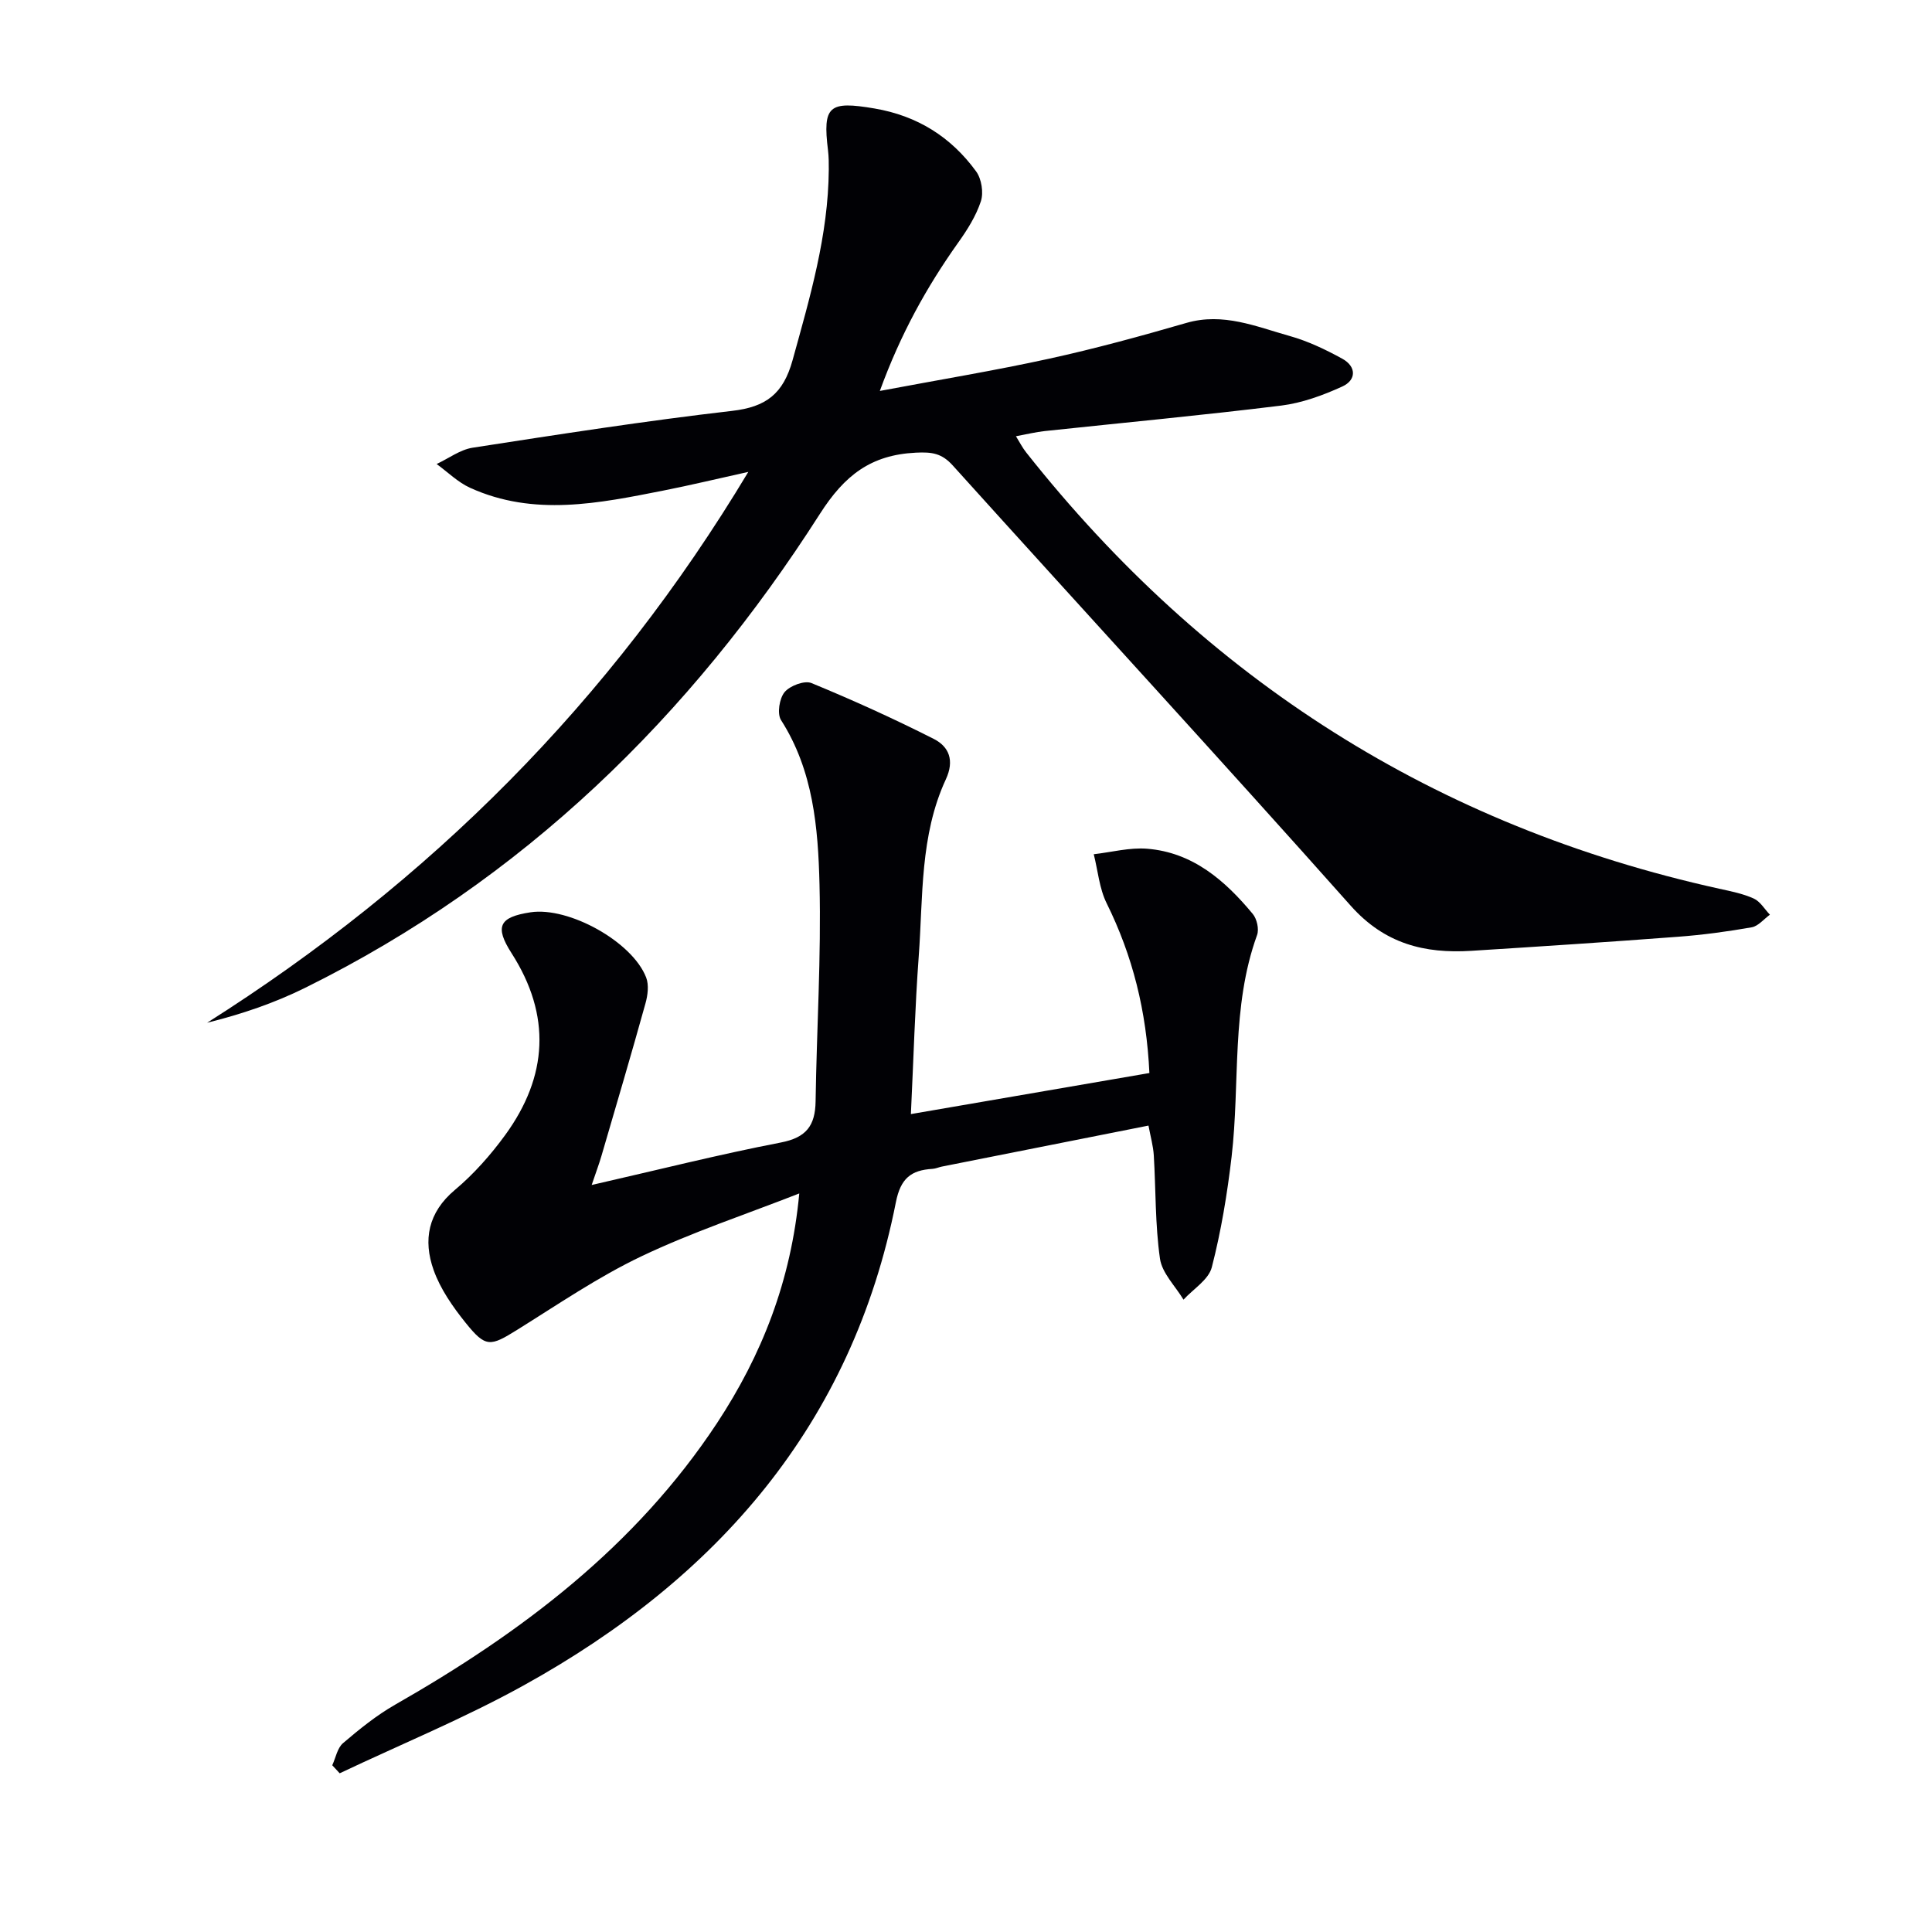
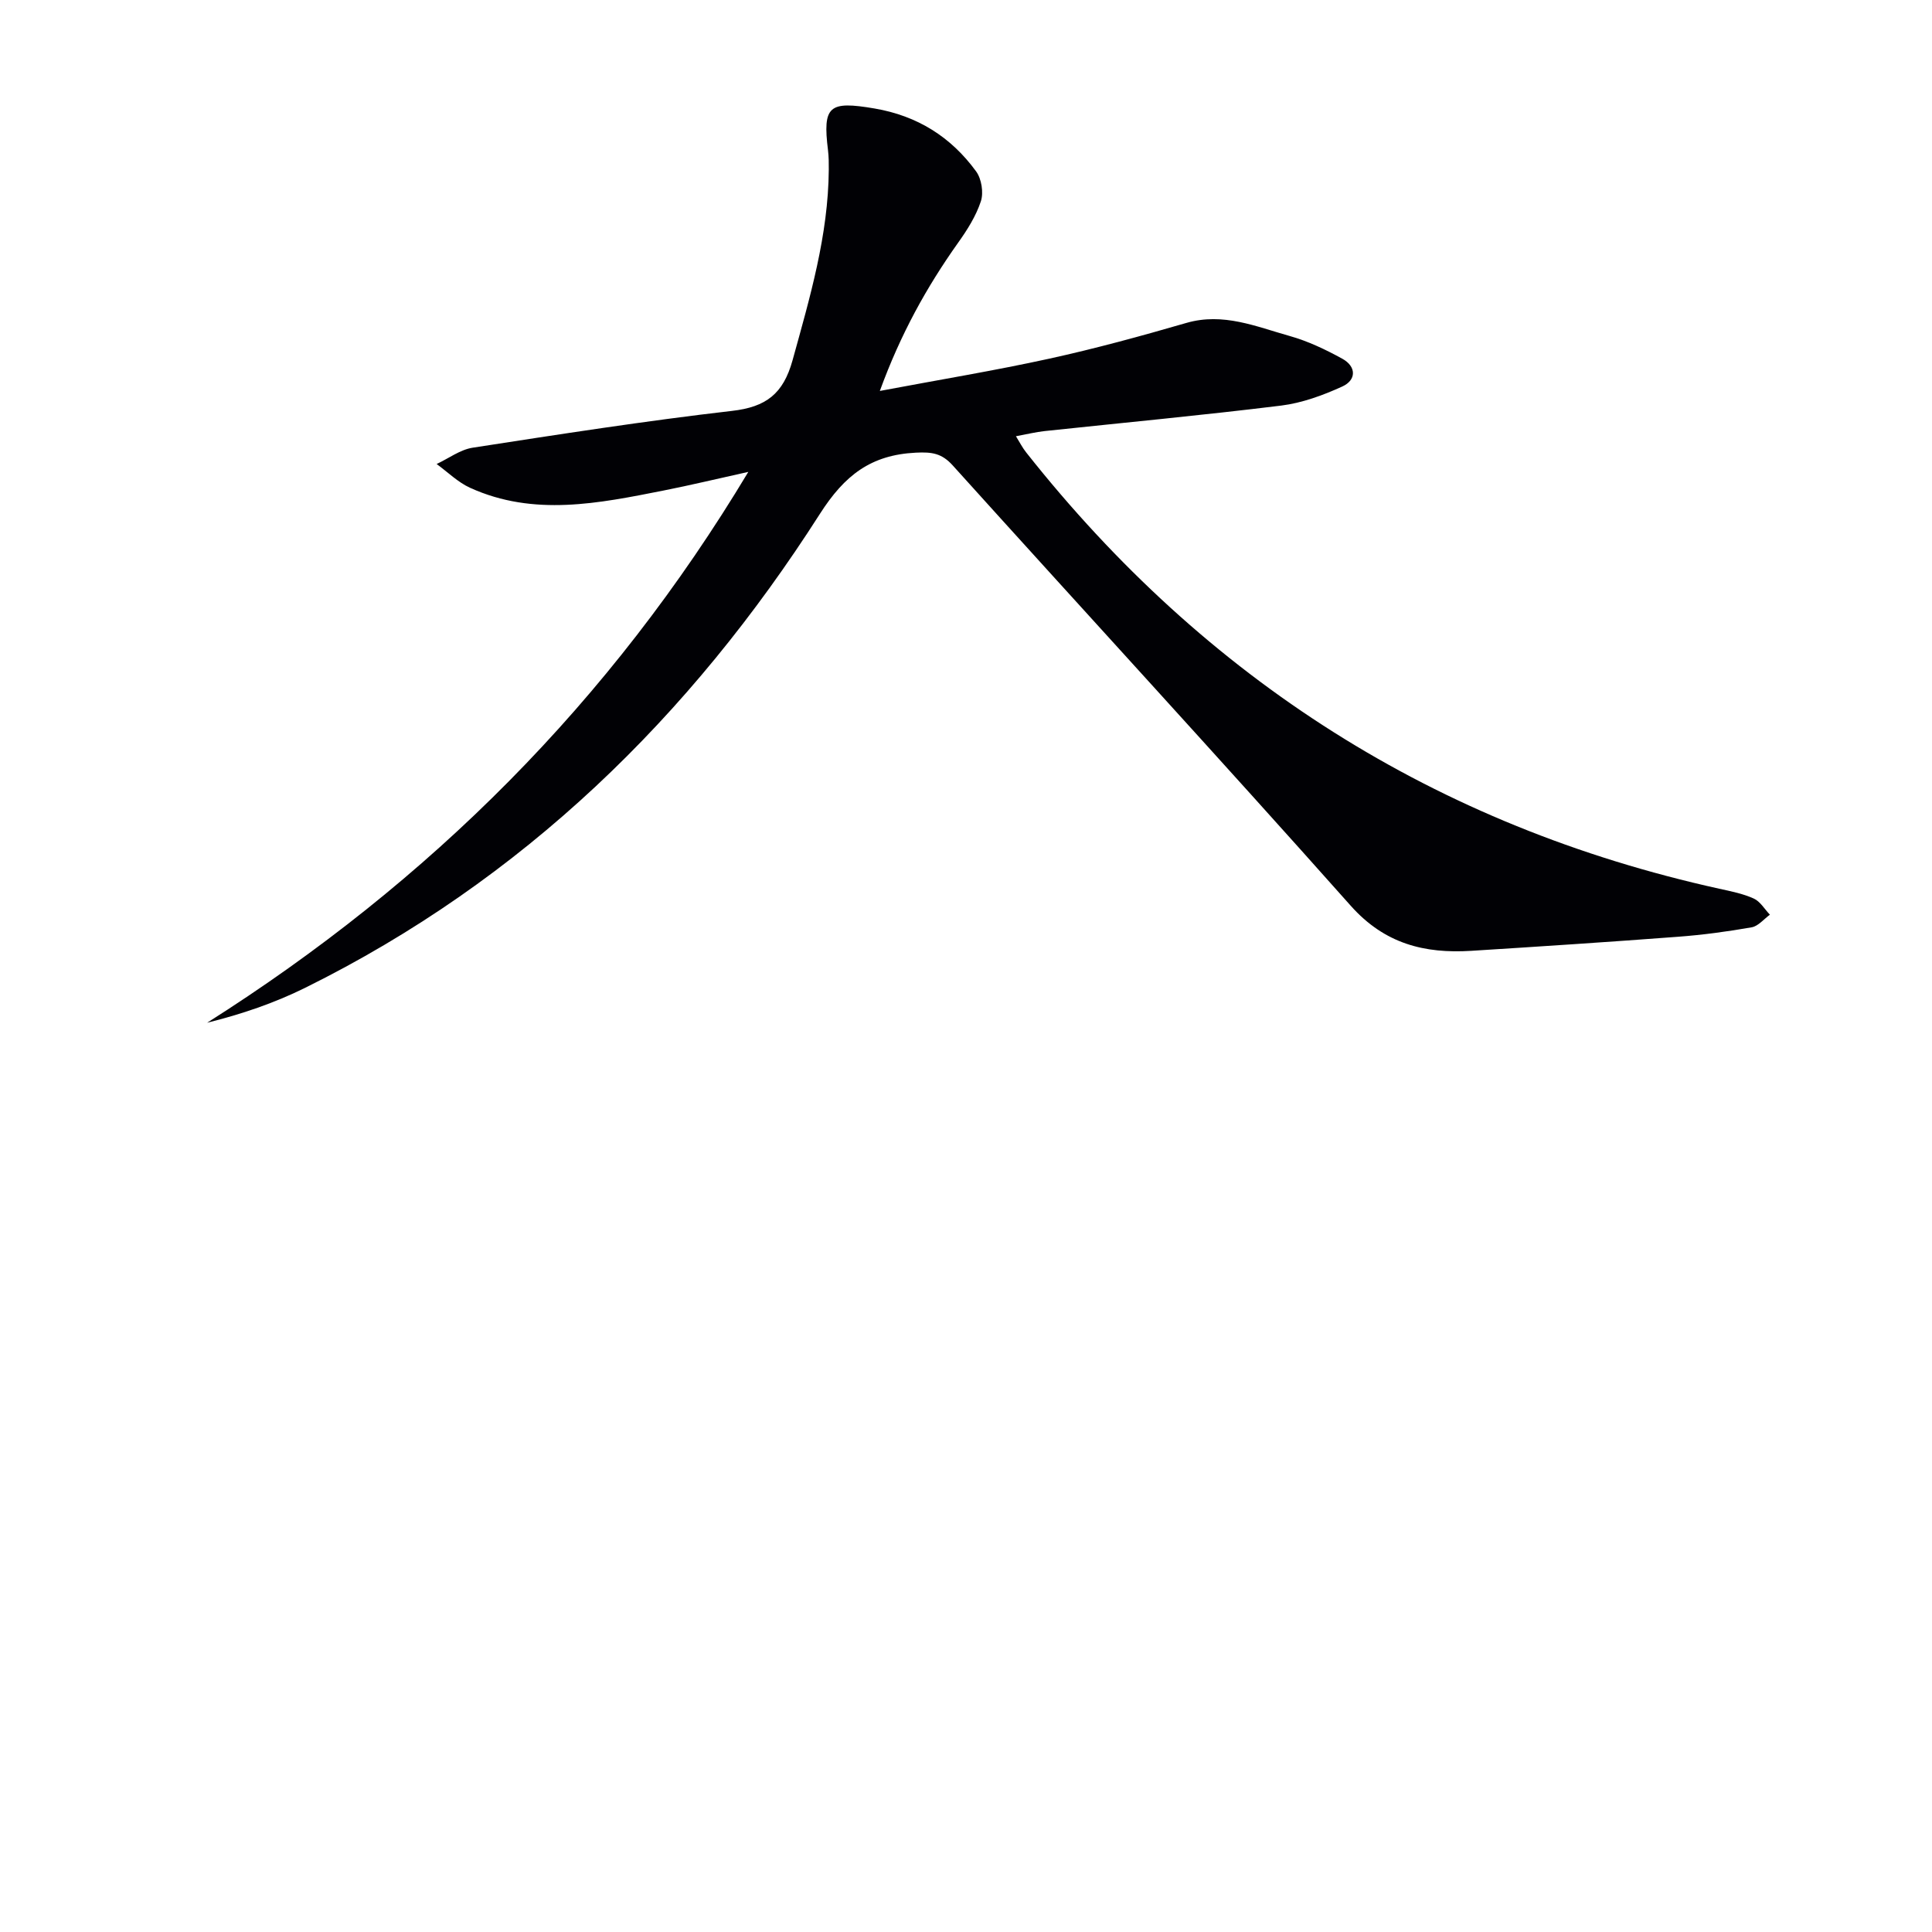
<svg xmlns="http://www.w3.org/2000/svg" enable-background="new 0 0 400 400" viewBox="0 0 400 400">
  <path d="m182.16 80.94c12.37-2.33 23.79-4.21 35.07-6.68 9.55-2.09 19-4.68 28.39-7.4 7.62-2.21 14.43.75 21.38 2.7 3.79 1.06 7.45 2.81 10.91 4.71 2.94 1.62 2.94 4.42-.02 5.76-3.99 1.82-8.31 3.4-12.62 3.94-16.3 2.01-32.66 3.54-48.99 5.28-1.81.19-3.6.64-5.94 1.07.8 1.29 1.36 2.4 2.12 3.35 37.18 47.03 84.86 77.38 143.49 90.33 2.42.53 4.91 1.02 7.14 2.03 1.35.61 2.25 2.2 3.35 3.35-1.25.9-2.41 2.37-3.78 2.61-5.06.89-10.17 1.58-15.29 1.96-14.25 1.08-28.51 2.01-42.78 2.91-9.67.6-17.92-1.45-24.94-9.34-27.22-30.6-54.95-60.73-82.38-91.14-2.28-2.53-4.29-2.83-7.66-2.66-9.31.46-14.75 4.68-19.85 12.66-26.84 42.01-61.52 75.85-106.61 98.15-6.33 3.13-13.07 5.43-20.27 7.22 46.02-29.14 83.48-66.42 112.05-114.05-6.47 1.43-11.99 2.76-17.55 3.86-13.38 2.64-26.82 5.44-40.04-.56-2.54-1.15-4.64-3.26-6.94-4.93 2.49-1.16 4.87-2.98 7.47-3.38 17.86-2.76 35.74-5.55 53.69-7.62 7.06-.81 10.6-3.53 12.53-10.48 3.59-12.99 7.4-25.86 7.5-39.48.01-1.33 0-2.67-.16-3.99-1.14-9.24.21-10.26 9.63-8.66 8.87 1.51 15.84 5.9 21.03 13.02 1.13 1.55 1.58 4.39.99 6.19-1.01 3.08-2.85 5.98-4.76 8.65-6.47 9.13-11.84 18.77-16.16 30.62z" fill="#010105" />
-   <path d="m165.48 247.09c-10.91 4.28-22.1 7.98-32.65 13-8.95 4.26-17.25 9.94-25.71 15.21-5.63 3.51-6.55 3.75-10.71-1.42-2.66-3.31-5.24-7-6.64-10.95-2.19-6.18-1.17-11.89 4.41-16.57 3.91-3.28 7.4-7.23 10.42-11.37 8.83-12.14 9.57-24.75 1.32-37.63-3.55-5.54-2.57-7.49 3.93-8.48 7.89-1.19 21.07 6.08 23.93 13.5.6 1.56.33 3.69-.15 5.39-2.93 10.54-6.03 21.03-9.1 31.53-.49 1.69-1.12 3.33-2.03 6.04 13.73-3.13 26.39-6.33 39.18-8.8 5.27-1.02 7.1-3.5 7.18-8.51.22-14.98 1.18-29.96.81-44.92-.29-11.72-1.28-23.57-7.97-34.03-.84-1.32-.34-4.48.74-5.78 1.1-1.33 4.13-2.47 5.56-1.88 8.58 3.53 17.04 7.37 25.32 11.56 3.15 1.6 4.34 4.43 2.5 8.39-5.39 11.63-4.7 24.32-5.61 36.68-.77 10.44-1.06 20.91-1.62 32.61 16.38-2.82 32.71-5.63 49.38-8.5-.6-12.87-3.47-24.27-8.85-35.15-1.52-3.07-1.81-6.75-2.67-10.15 3.69-.42 7.42-1.43 11.05-1.14 9.45.76 16.12 6.57 21.87 13.5.86 1.03 1.34 3.16.89 4.38-5.4 14.9-3.49 30.6-5.27 45.89-.9 7.69-2.17 15.4-4.1 22.89-.66 2.57-3.83 4.49-5.86 6.7-1.69-2.82-4.44-5.49-4.87-8.49-1.01-7.05-.85-14.26-1.28-21.39-.12-1.94-.67-3.86-1.1-6.16-14.52 2.88-28.65 5.68-42.78 8.49-.65.13-1.28.43-1.93.47-4.42.26-6.61 1.94-7.59 6.92-9.09 46.03-37.03 77.88-77.07 100.03-12.29 6.8-25.37 12.17-38.08 18.19-.51-.55-1.02-1.11-1.54-1.66.72-1.56 1.05-3.58 2.24-4.59 3.39-2.89 6.92-5.75 10.77-7.95 26.17-14.93 49.79-32.75 66.65-58.3 9.25-14.06 15.33-29.35 17.03-47.55z" fill="#010105" />
</svg>